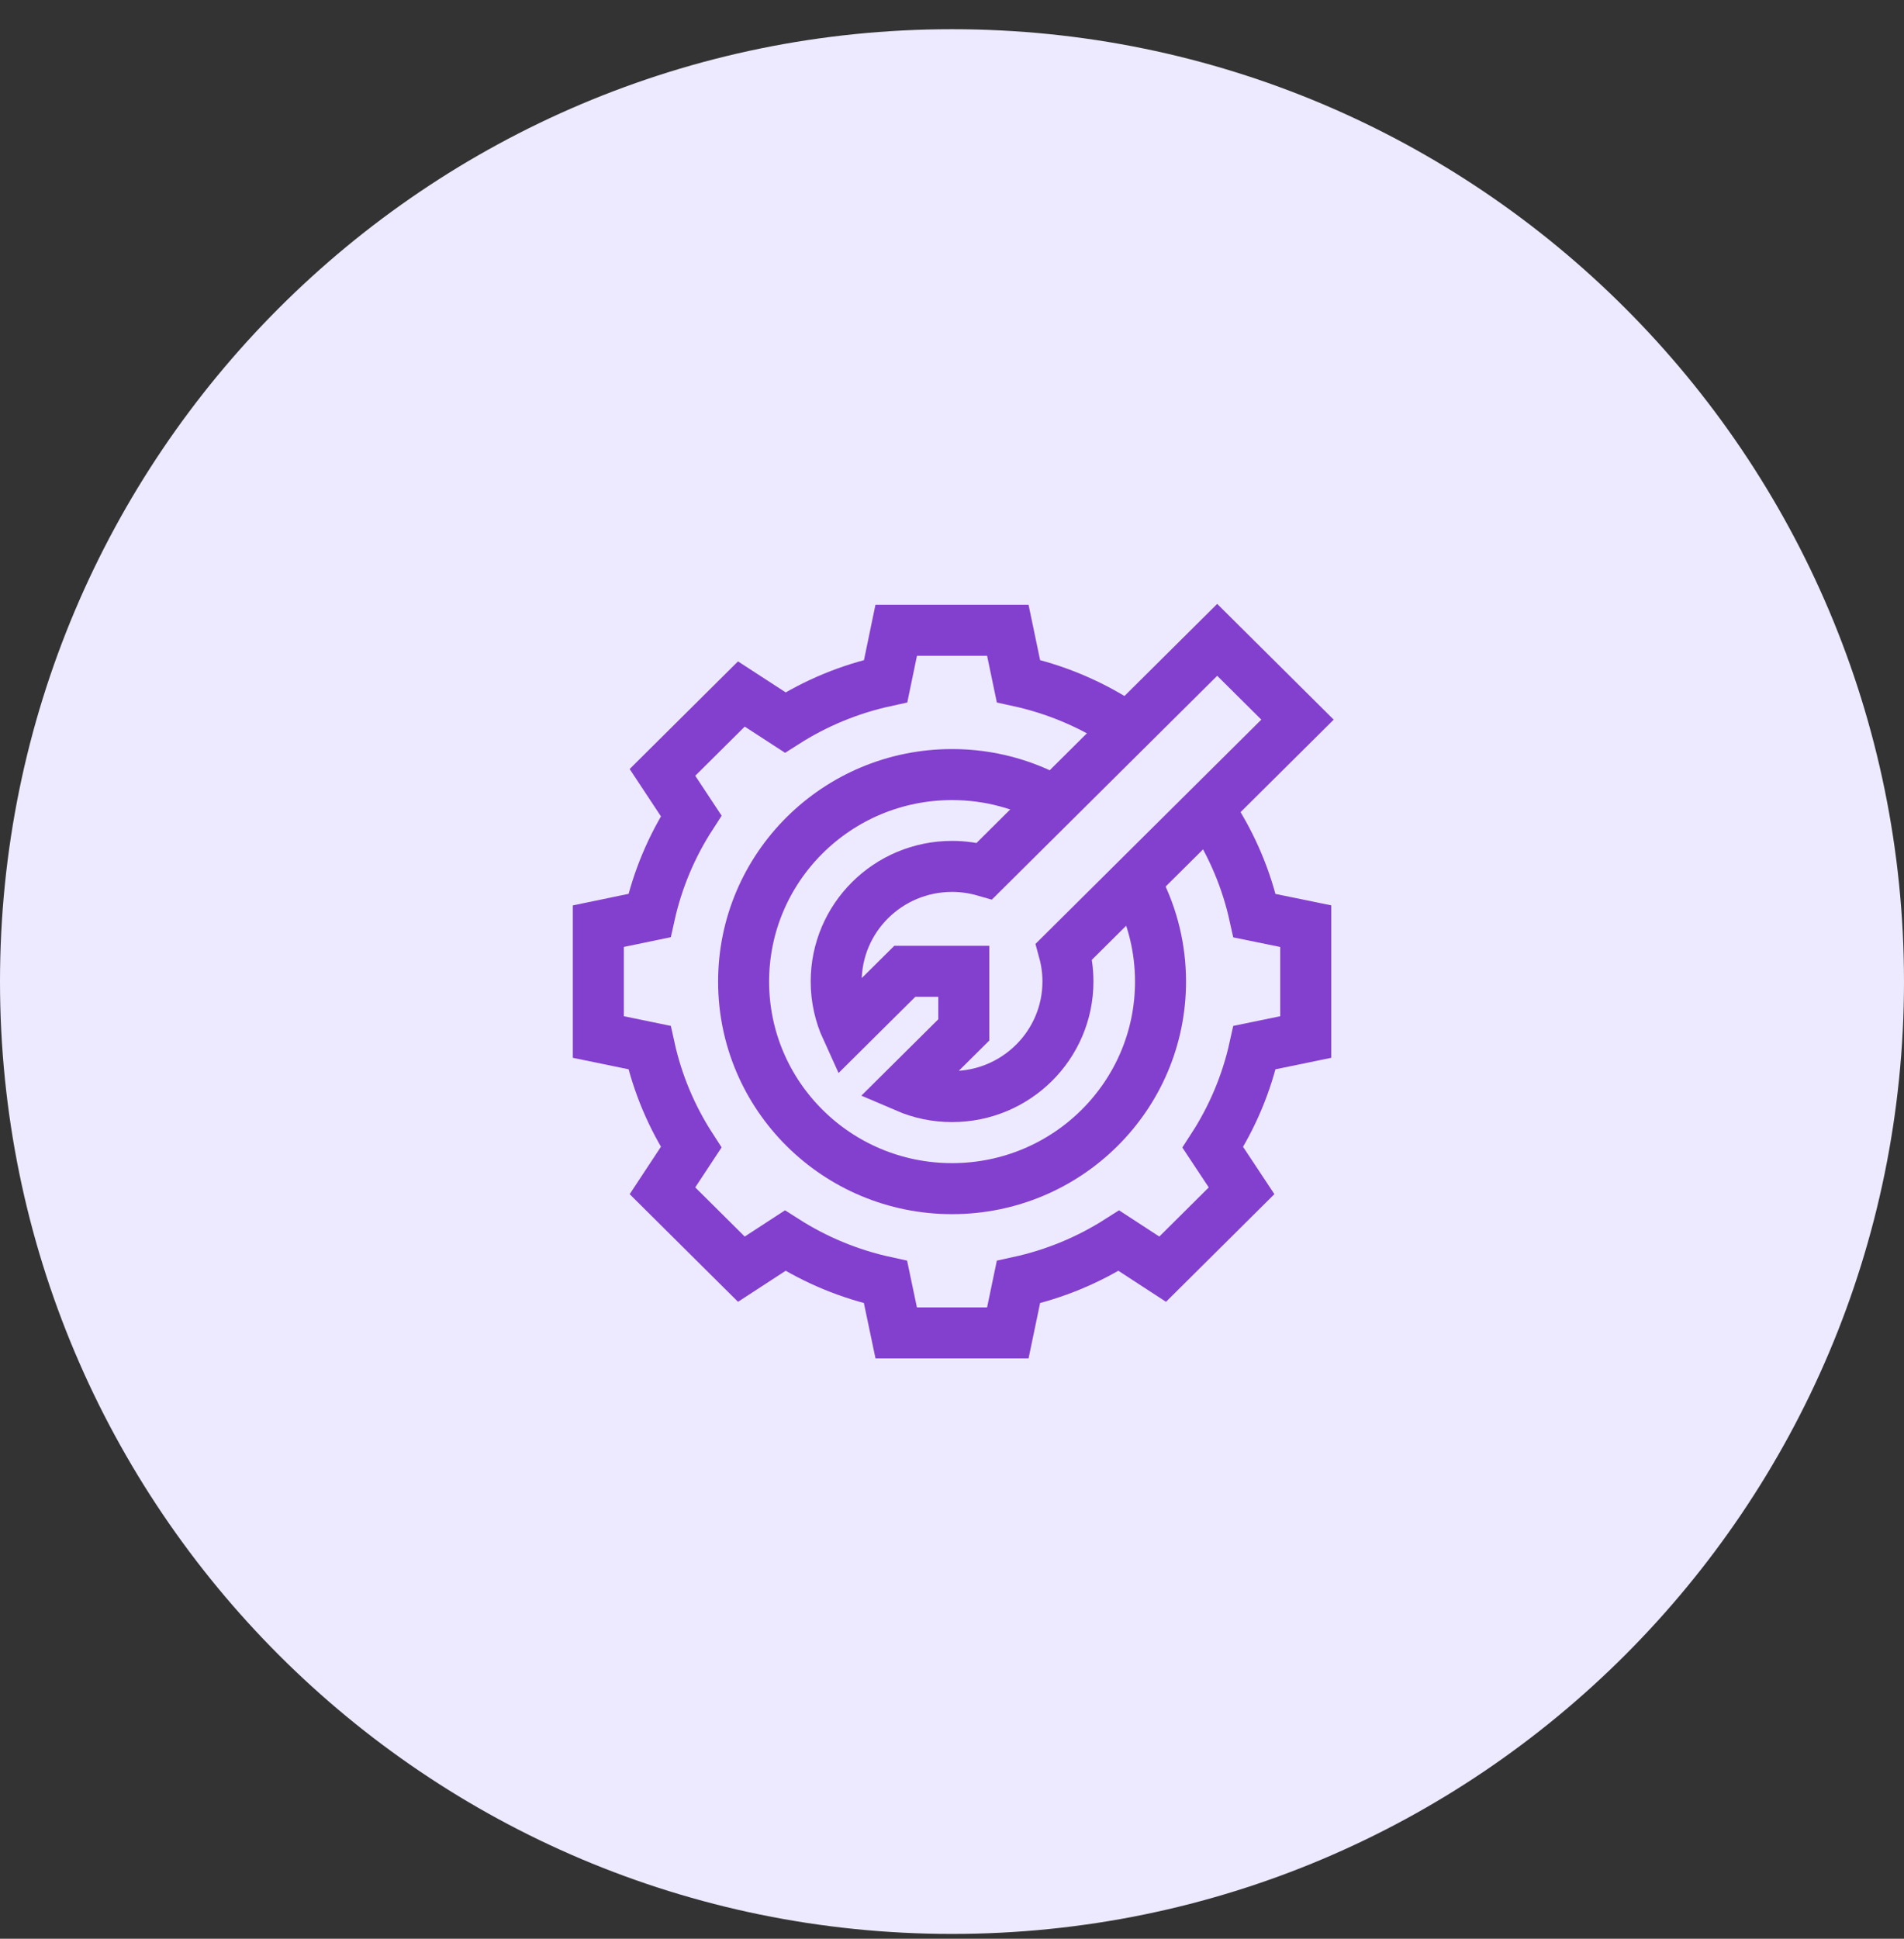
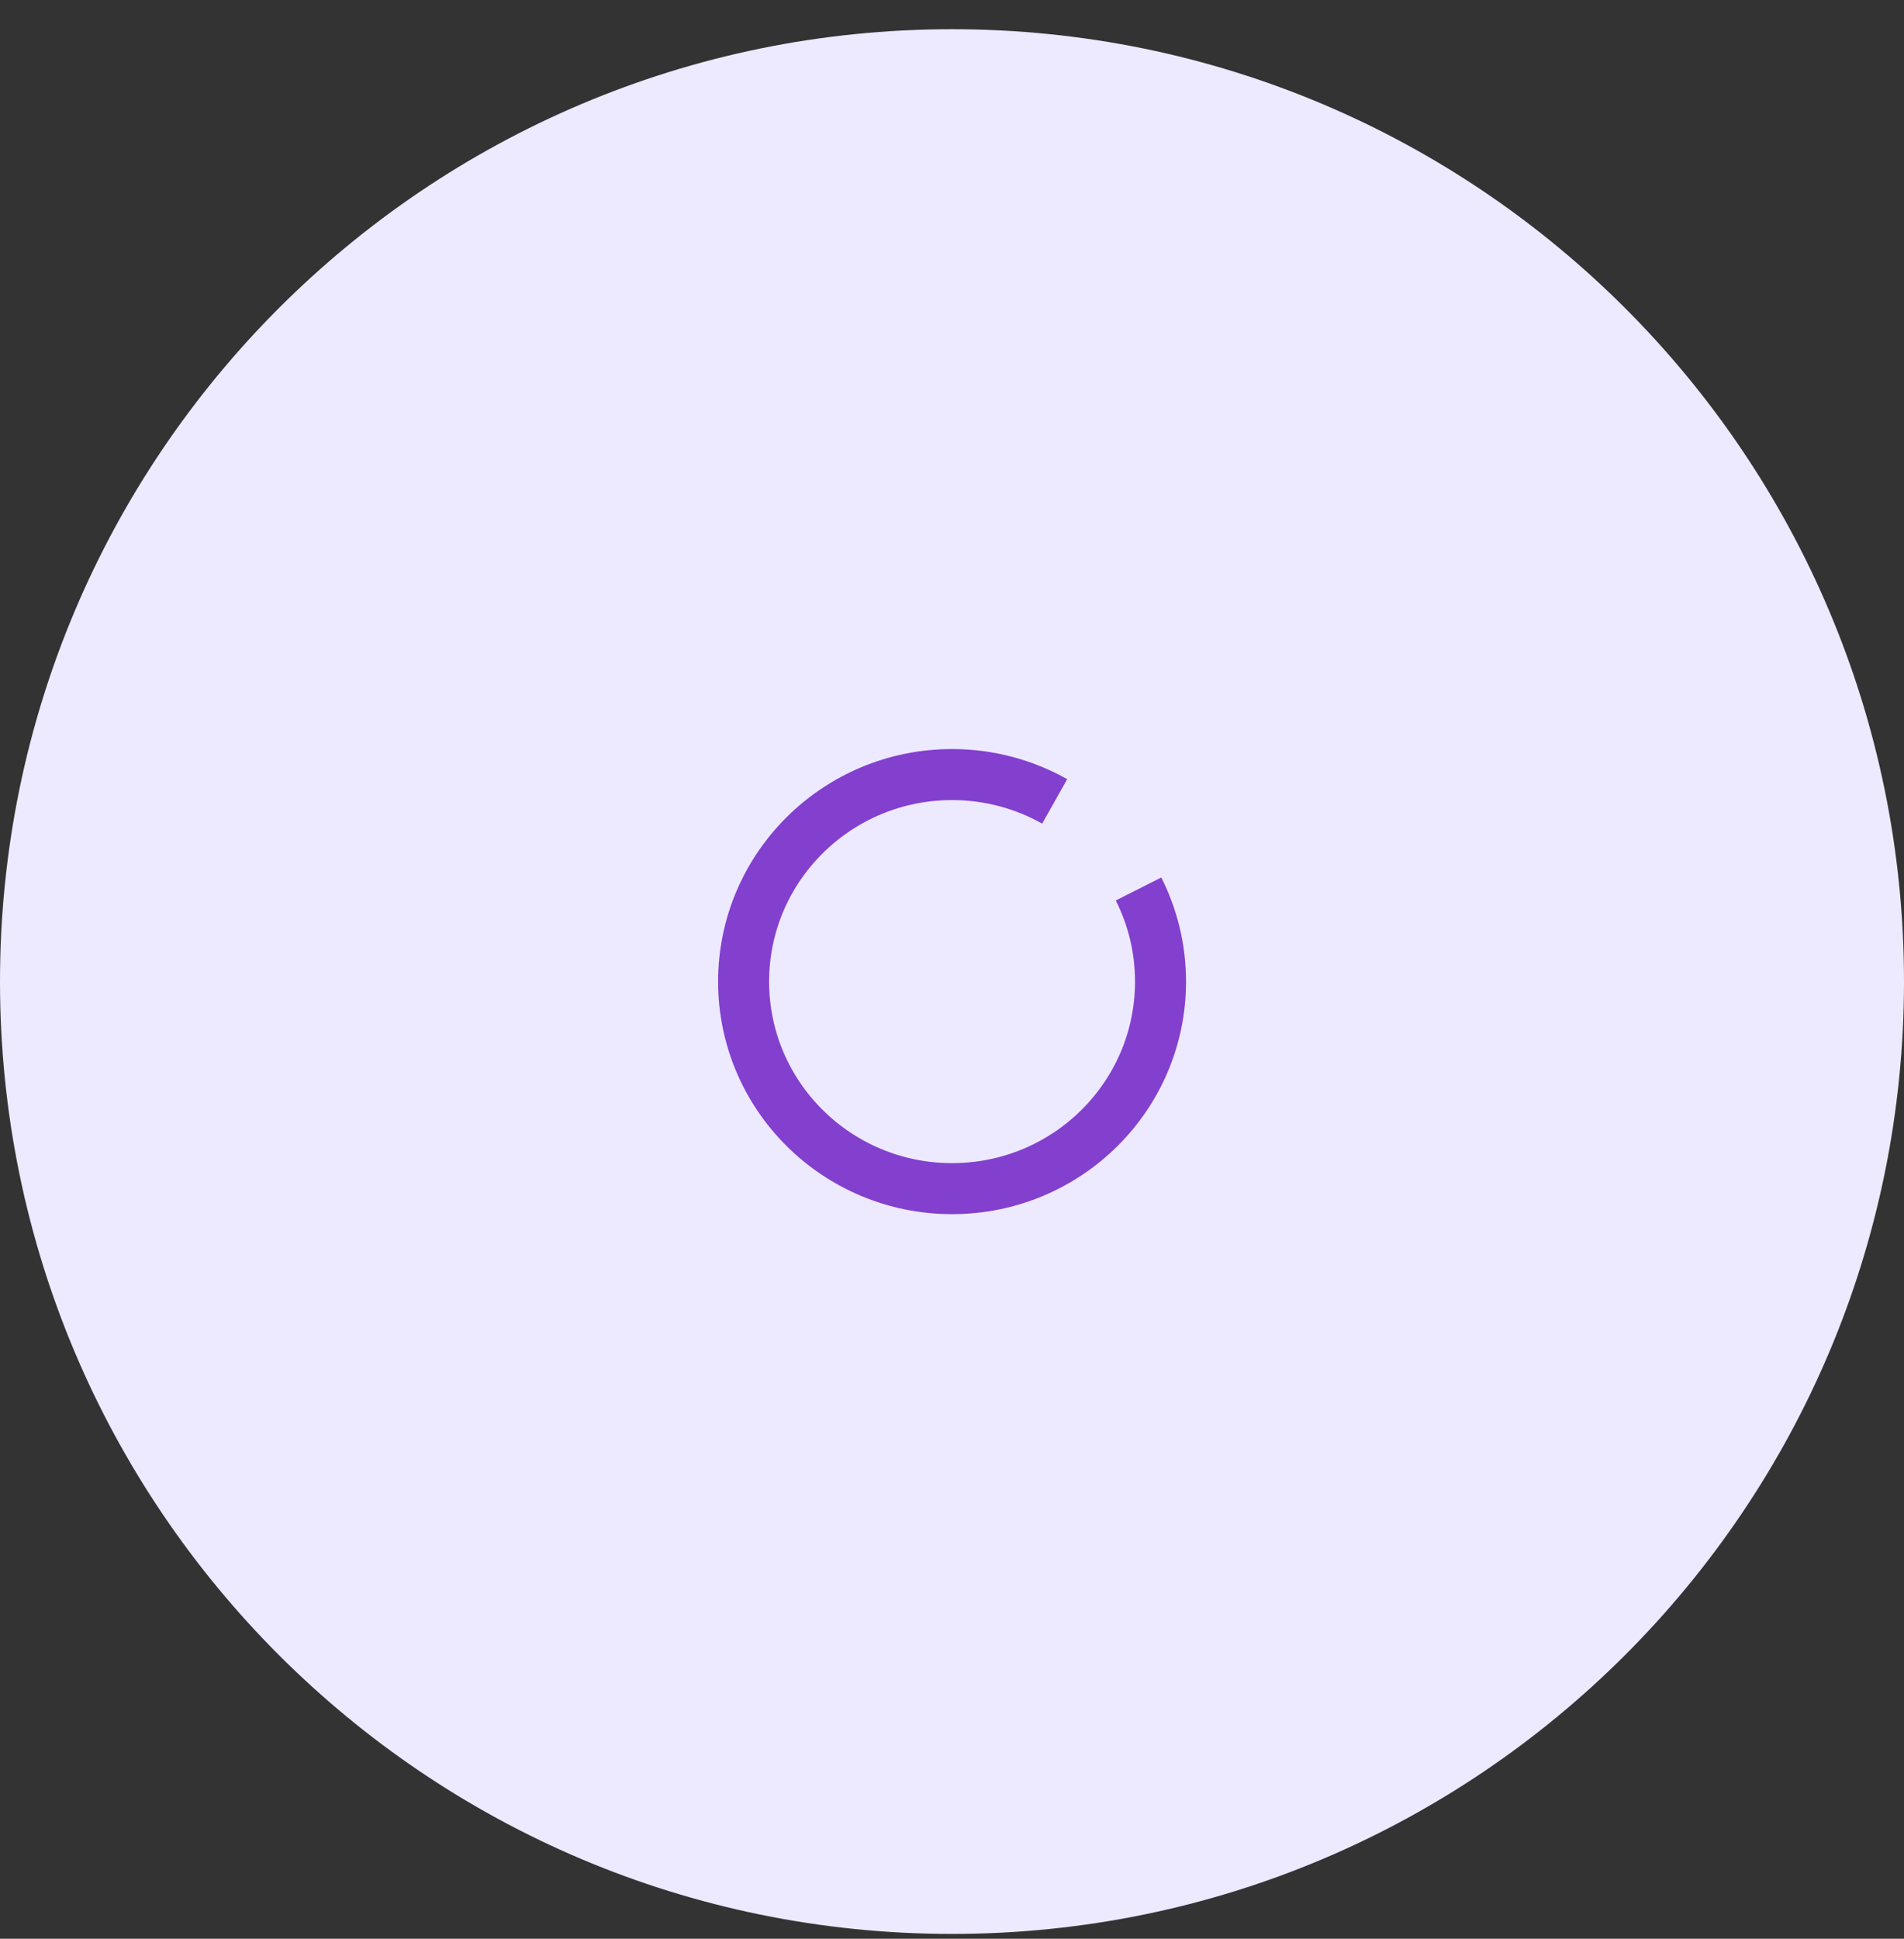
<svg xmlns="http://www.w3.org/2000/svg" width="56" height="57" viewBox="0 0 56 57" fill="none">
  <rect x="0" y="0" width="56" height="57" fill="#333333" stroke="none" />
  <path d="M28 56.859C43.464 56.859 56 44.323 56 28.859C56 13.395 43.464 0.859 28 0.859C12.536 0.859 0 13.395 0 28.859C0 44.323 12.536 56.859 28 56.859Z" fill="#EDE9FF" />
  <path d="M33.486 26.137C33.9 26.957 34.133 27.881 34.133 28.86C34.133 32.222 31.388 34.947 28.002 34.947C24.616 34.947 21.871 32.222 21.871 28.86C21.871 25.499 24.616 22.773 28.002 22.773C29.099 22.773 30.129 23.06 31.02 23.561" stroke="#833FCE" stroke-width="1.5" stroke-miterlimit="10" />
-   <path d="M33.209 21.386L32.91 21.244C32.019 20.676 31.021 20.258 29.954 20.025L29.642 18.531H26.359L26.049 20.025C24.983 20.257 23.986 20.674 23.095 21.242L21.805 20.404L19.484 22.709L20.329 23.987C19.757 24.871 19.337 25.86 19.103 26.918L17.598 27.23V30.489L19.103 30.799C19.336 31.857 19.756 32.846 20.328 33.73L19.484 35.01L21.805 37.315L23.093 36.476C23.983 37.043 24.98 37.461 26.045 37.693L26.359 39.188H29.642L29.954 37.693C31.02 37.461 32.017 37.044 32.908 36.476L34.196 37.315L36.517 35.01L35.671 33.733C36.244 32.848 36.665 31.858 36.899 30.799L38.404 30.489V27.23L36.899 26.922C36.665 25.863 36.245 24.872 35.672 23.987L35.551 23.752" stroke="#833FCE" stroke-width="1.5" stroke-miterlimit="10" />
-   <path d="M38.162 21.158L35.8 18.812L28.955 25.608C28.652 25.521 28.333 25.473 28.002 25.473C26.12 25.473 24.594 26.988 24.594 28.857C24.594 29.356 24.704 29.83 24.899 30.257L26.612 28.557C27.289 28.557 27.669 28.557 28.347 28.557C28.347 29.23 28.347 29.607 28.347 30.28L26.651 31.963C27.065 32.141 27.522 32.24 28.002 32.24C29.884 32.24 31.41 30.725 31.41 28.857C31.41 28.552 31.369 28.258 31.293 27.977L38.162 21.158Z" stroke="#833FCE" stroke-width="1.5" stroke-miterlimit="10" />
</svg>